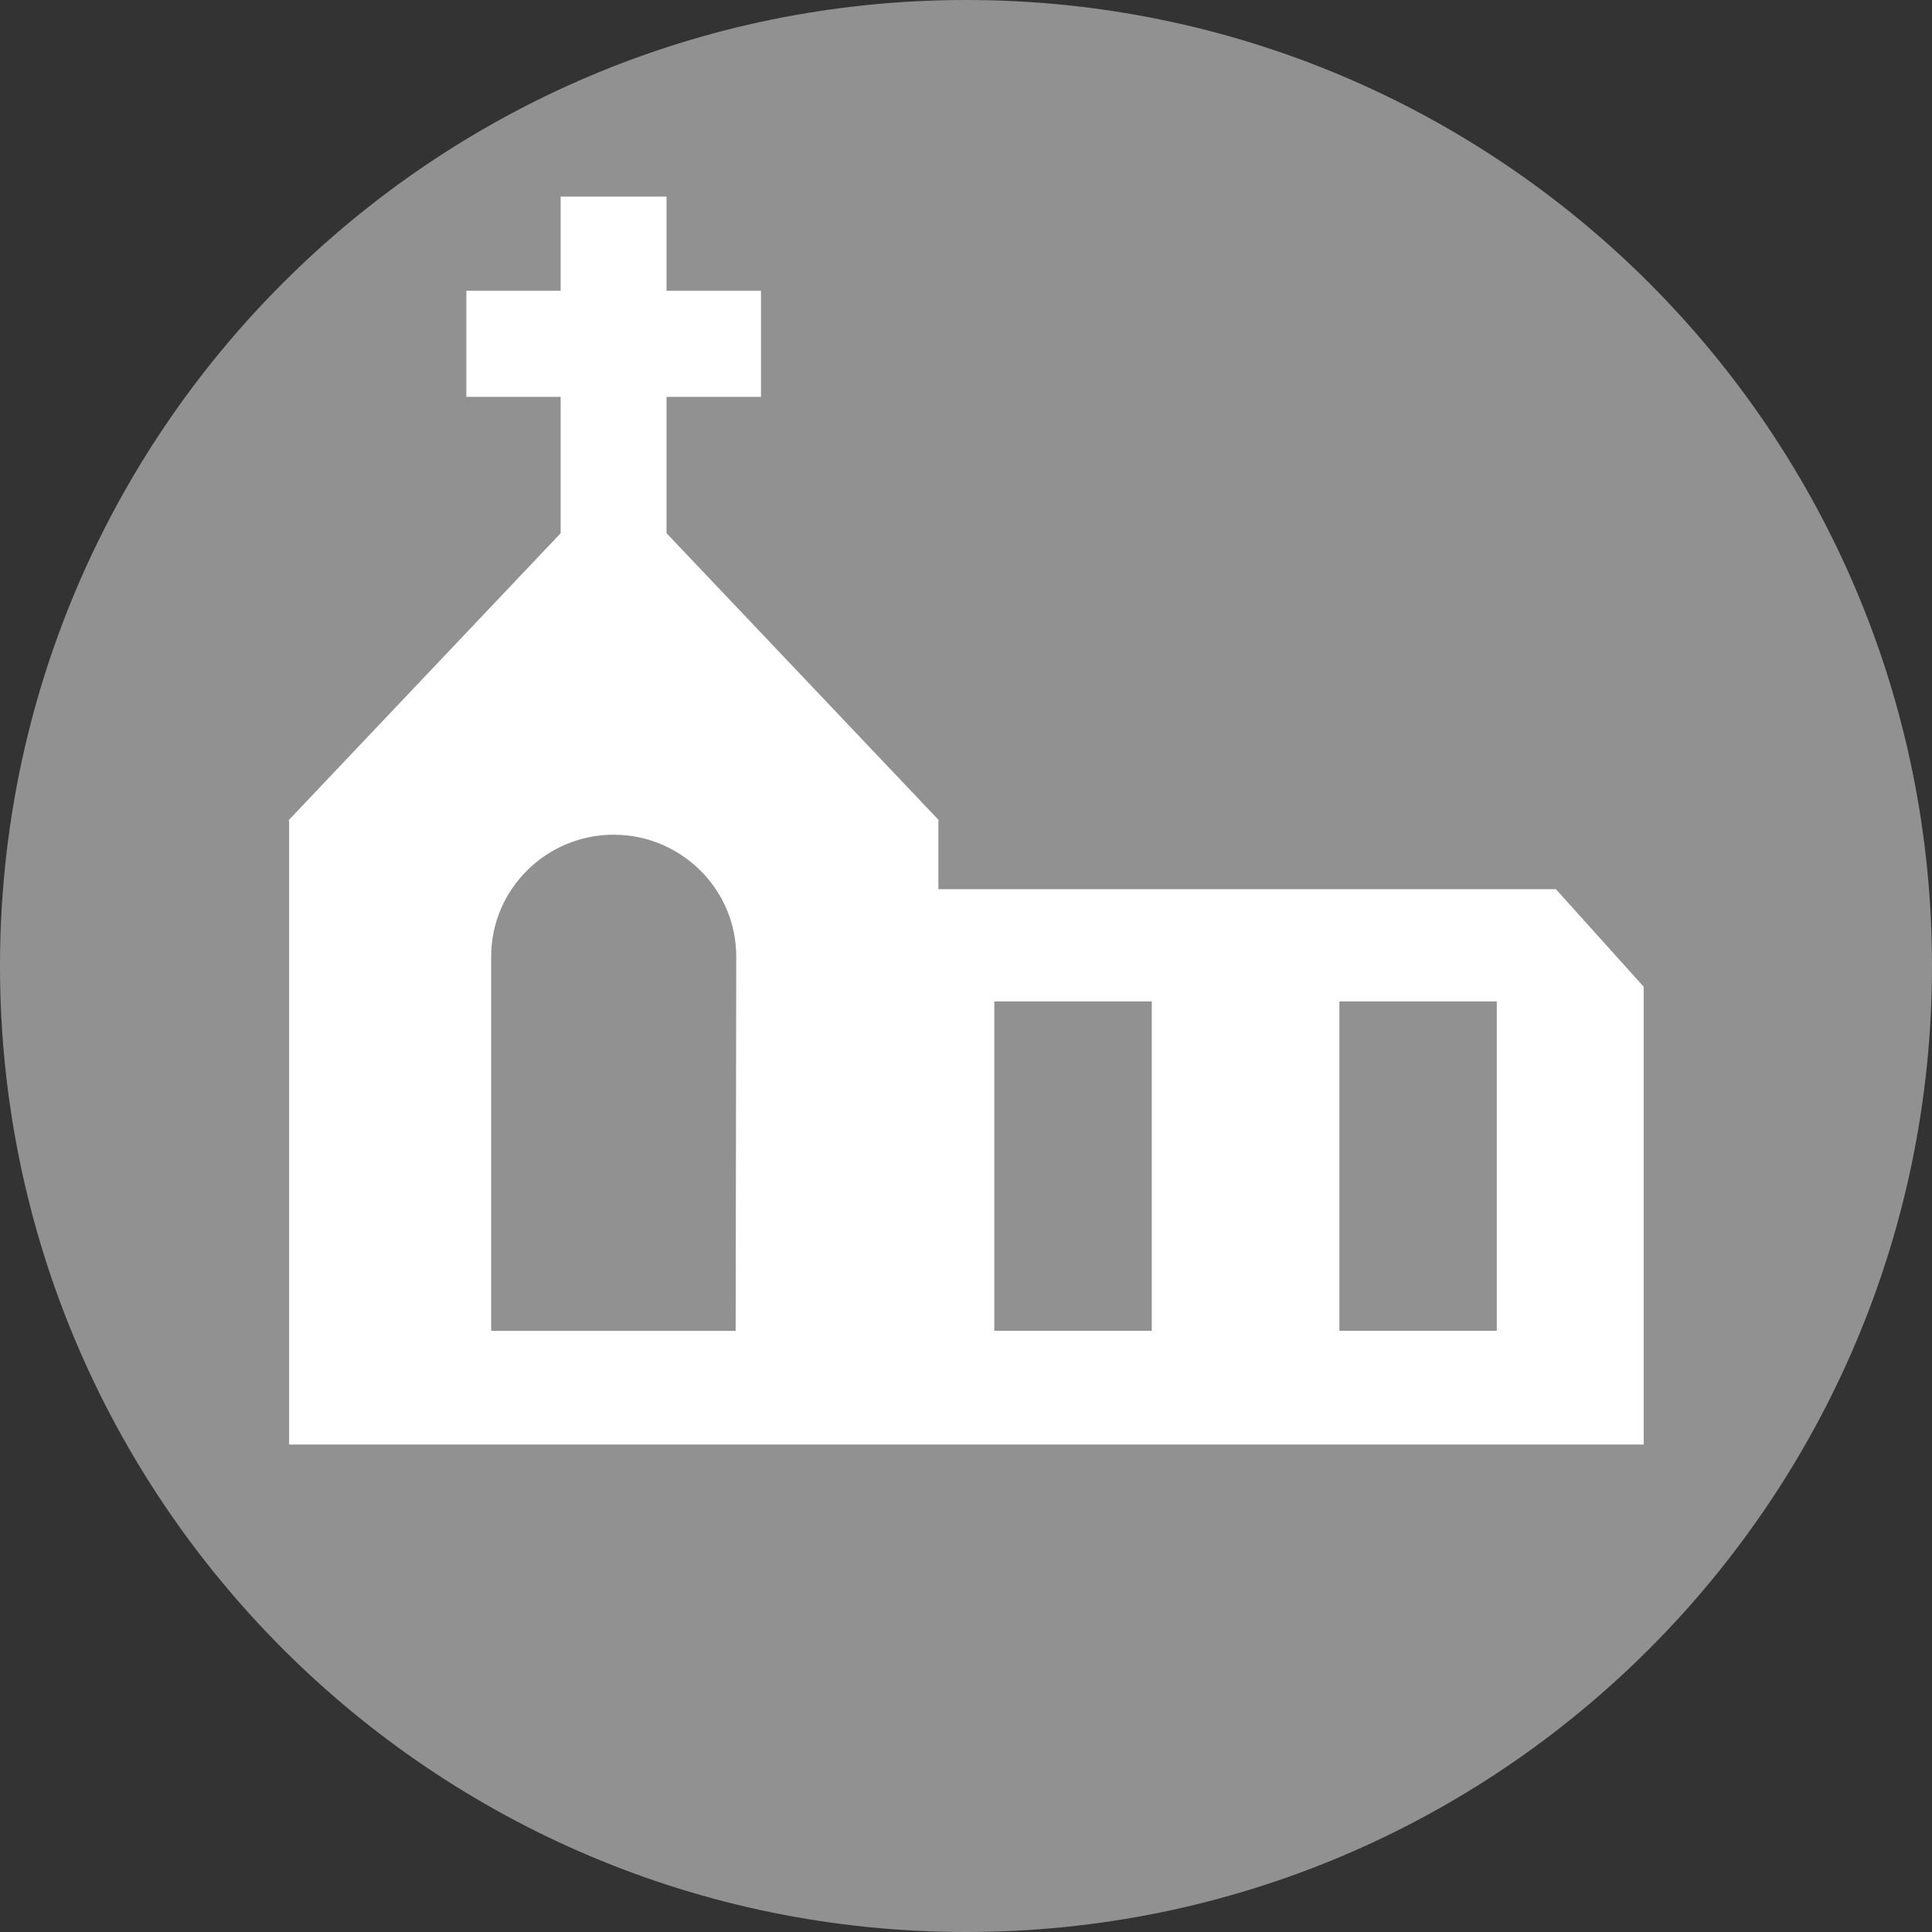
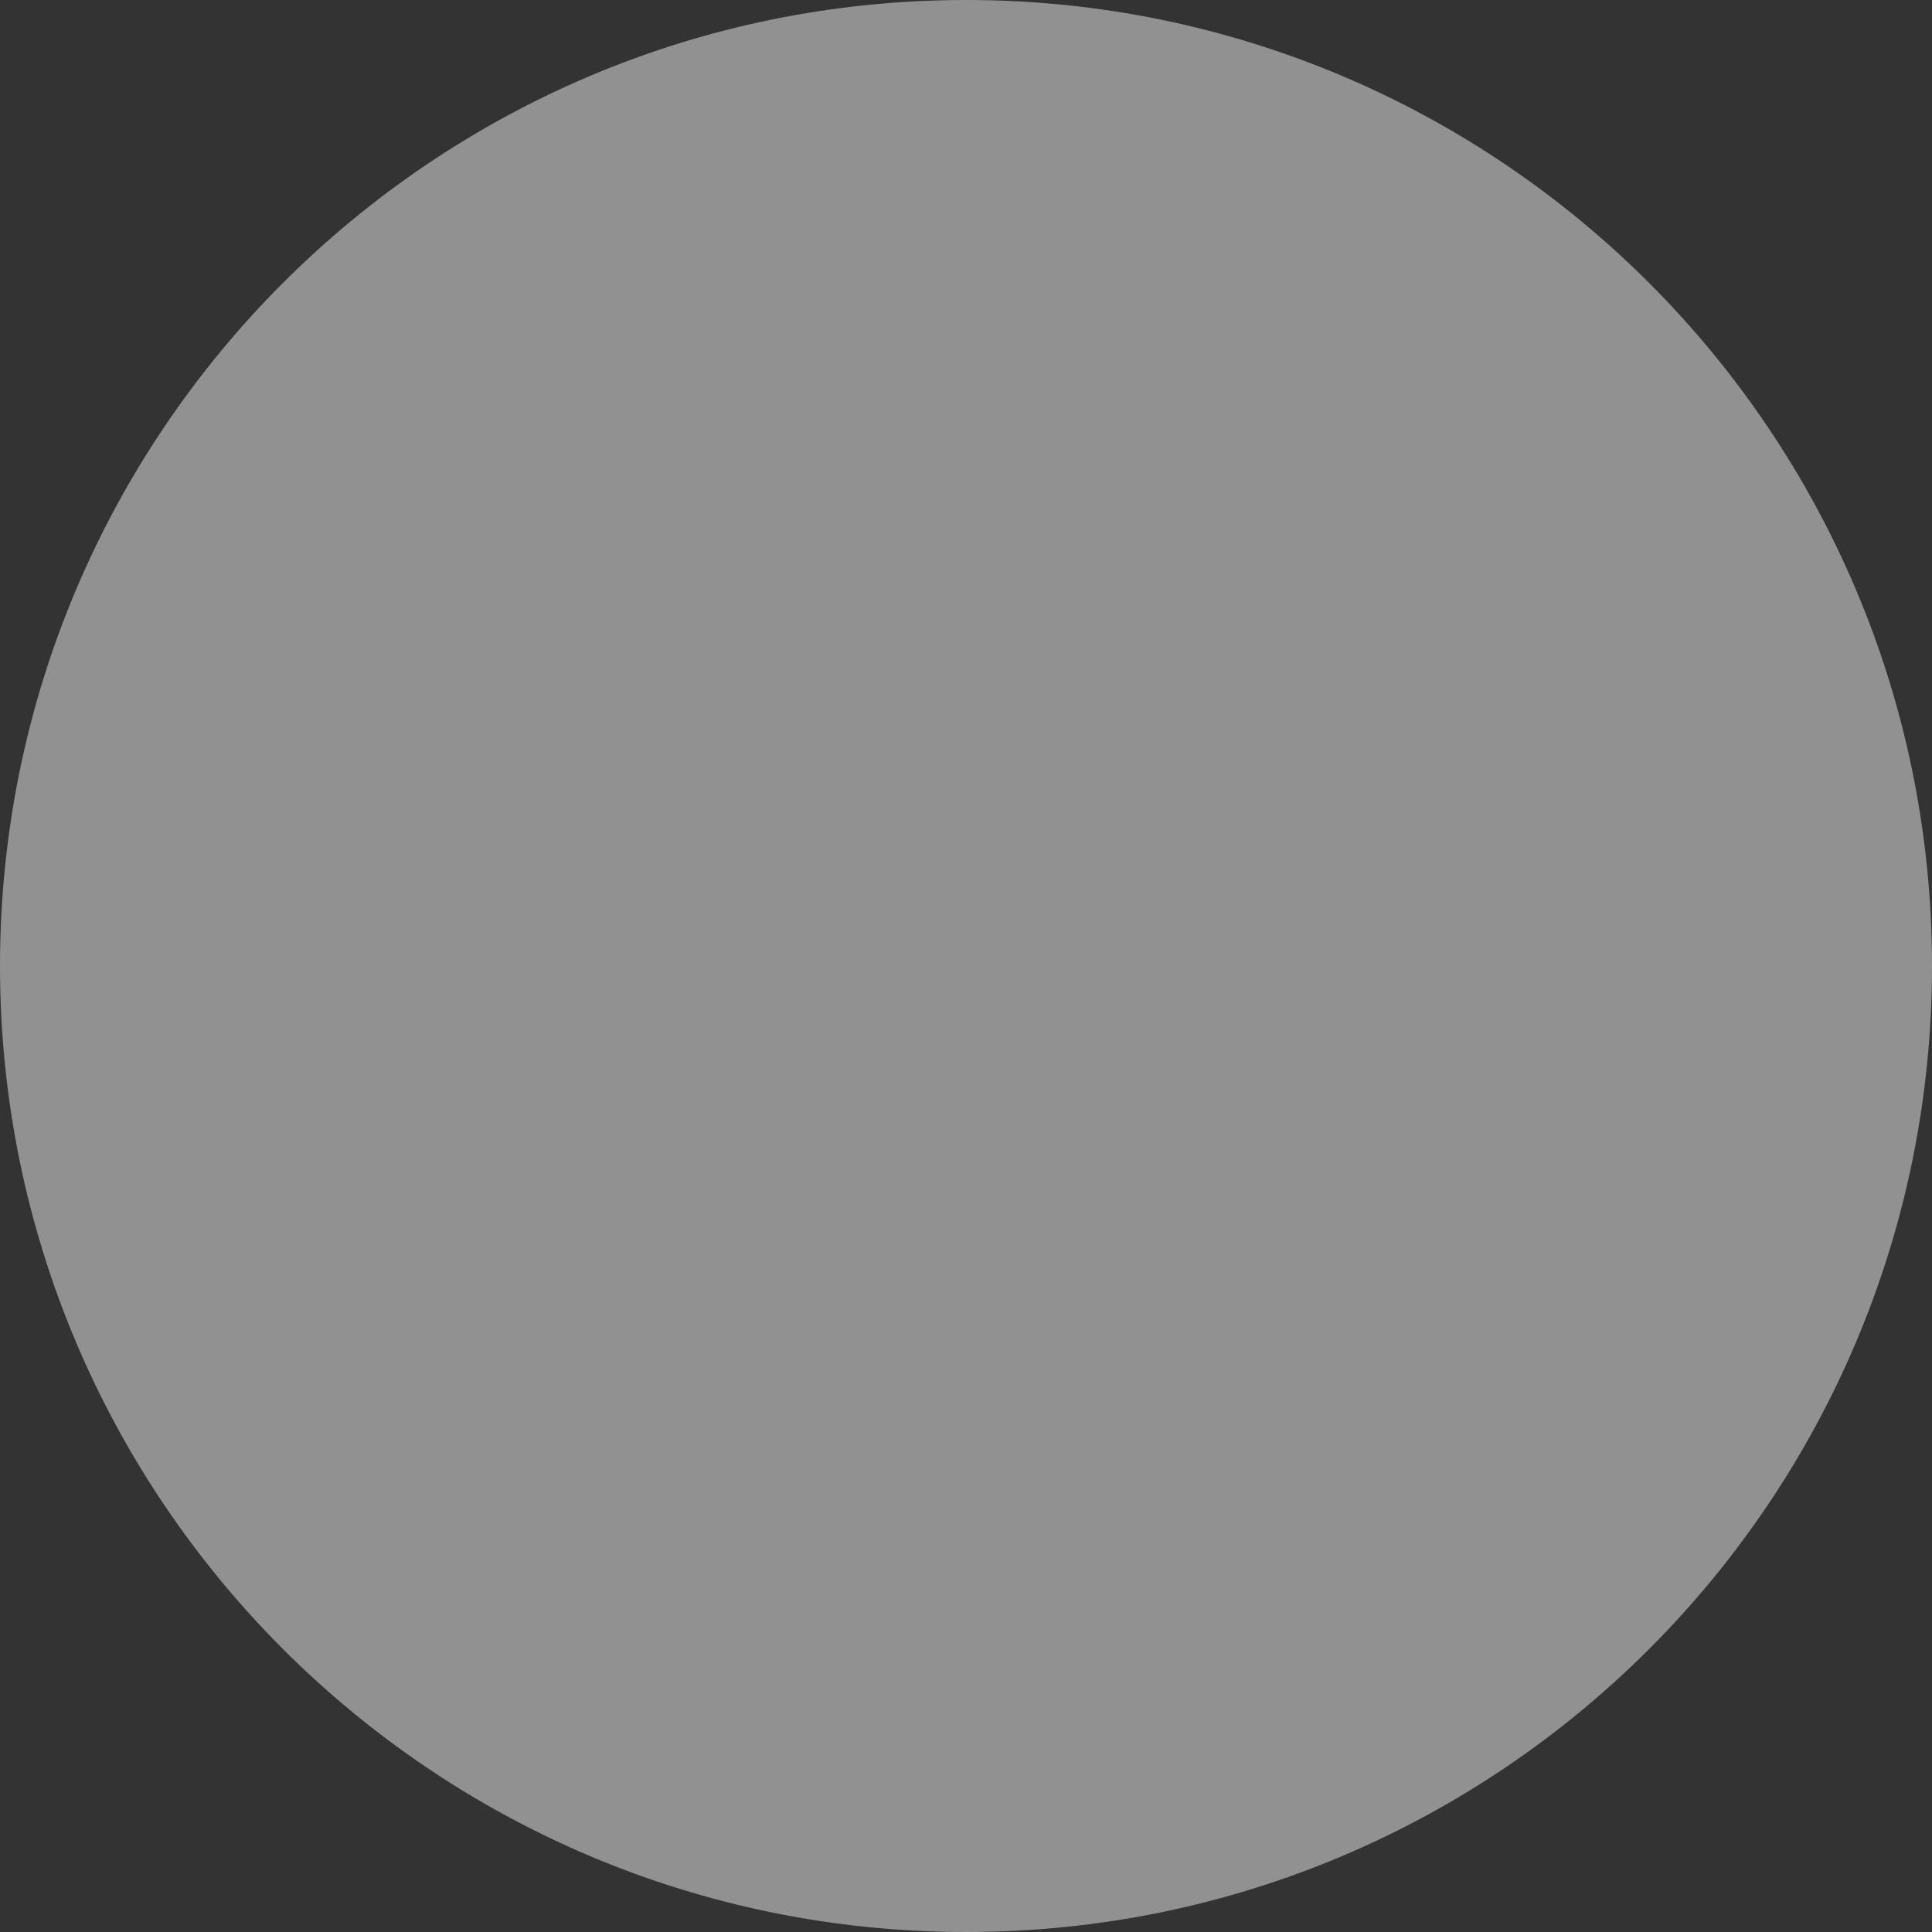
<svg xmlns="http://www.w3.org/2000/svg" version="1" width="26px" height="26px" viewBox="0 0 26 26">
  <rect x="0" y="0" width="26" height="26" fill="#333333" stroke="none" />
  <g id="Mapa">
    <g>
      <g>
        <path fill="#919191" d="M26,12.999C26,20.178,20.182,26,13.002,26C5.819,26,0,20.178,0,12.999C0,5.822,5.819,0,13.002,0 C20.182,0,26,5.822,26,12.999z" />
-         <path fill="#FFFFFF" d="M20.938,11.966h-8.31v-0.925h0.009L8.97,7.176V5.341h1.271V3.913H8.97V2.646H7.545v1.267H6.276v1.428 h1.269v1.835l-3.664,3.866h0.01v8.398h0.851H6.61h3.288h1.003h1.728h8.569h0.922v-6.161L20.938,11.966z M20.143,13.476v4.433 h-2.118v-4.433H20.143z M15.5,13.476v4.433h-2.119v-4.433H15.5z M6.61,17.909v-5.035c0,0,0-0.007,0-0.01 c0.005-0.904,0.748-1.635,1.657-1.631c0.91,0.006,1.646,0.743,1.641,1.648c0,0.013-0.005,3.094-0.008,5.029H6.61z" />
      </g>
    </g>
  </g>
</svg>